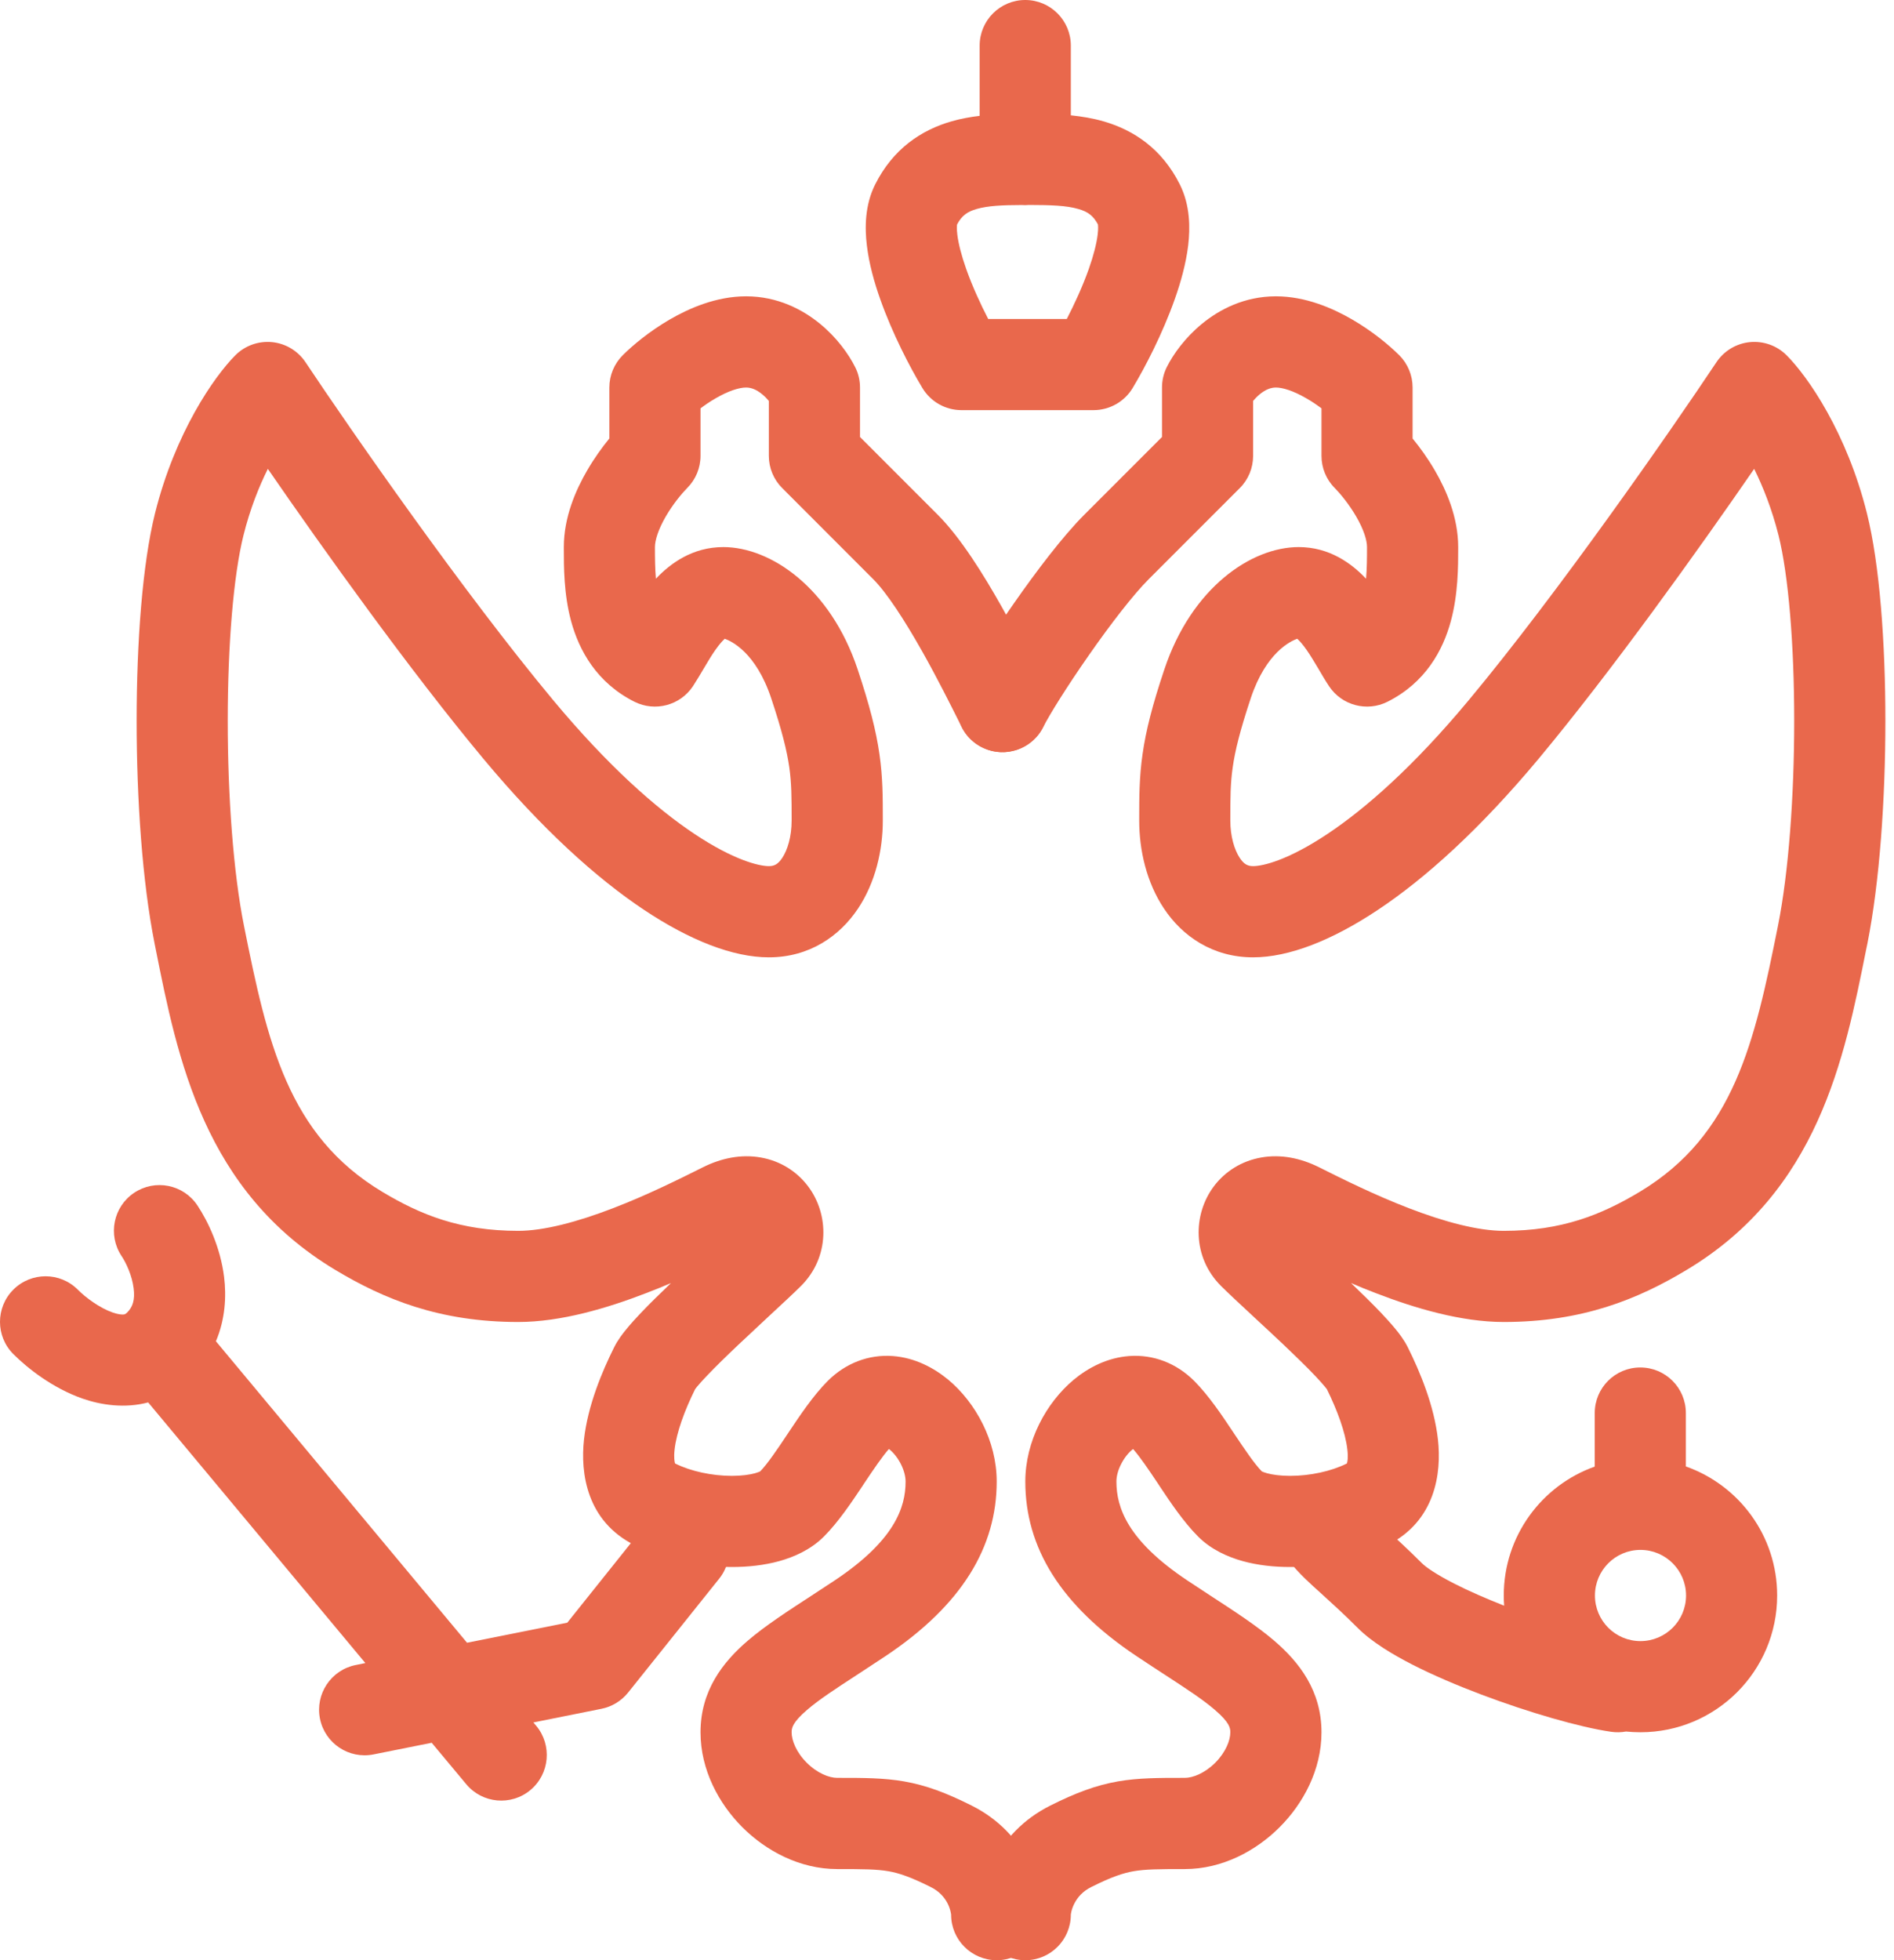
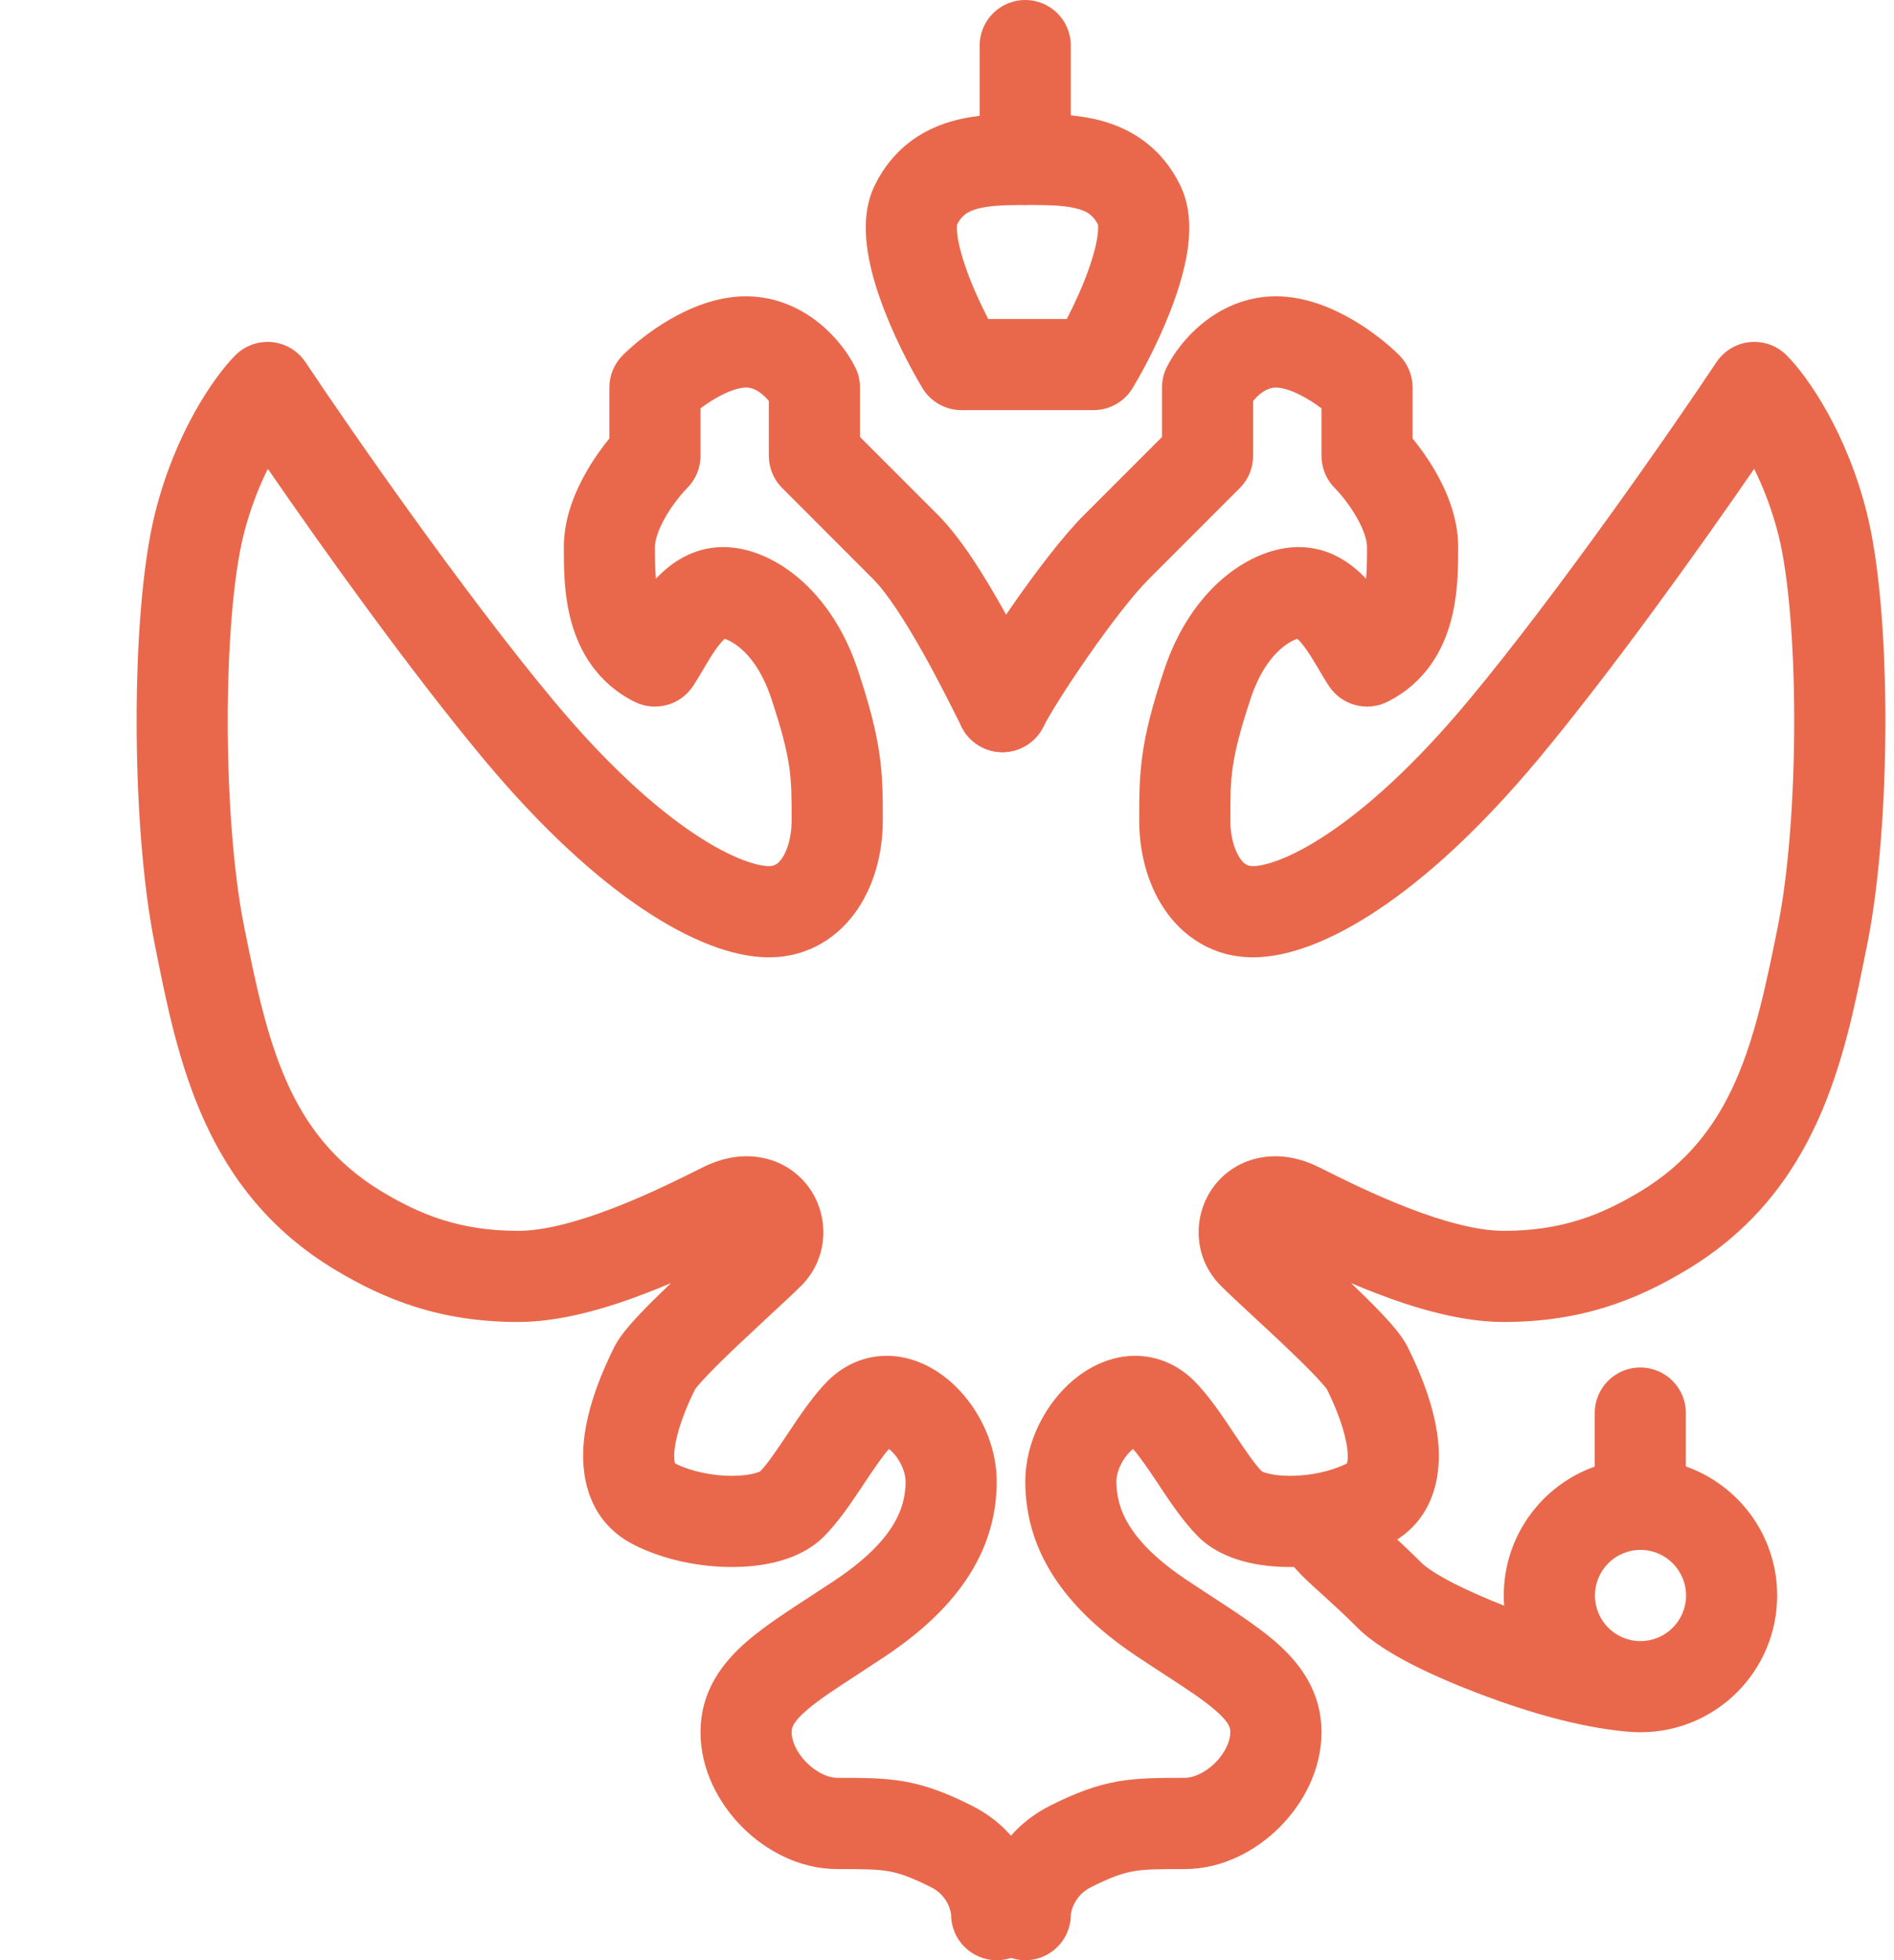
<svg xmlns="http://www.w3.org/2000/svg" width="29" height="30" viewBox="0 0 29 30" fill="none">
  <path fill-rule="evenodd" clip-rule="evenodd" d="M19.187 6.136V6.977C19.187 7.162 19.114 7.34 18.983 7.47L17.587 8.866C17.355 9.098 17.006 9.549 16.672 10.028C16.337 10.507 16.066 10.943 15.974 11.127C15.802 11.471 15.382 11.611 15.038 11.438C14.693 11.266 14.553 10.847 14.726 10.502C14.866 10.221 15.188 9.715 15.528 9.229C15.868 8.742 16.275 8.205 16.601 7.879L17.792 6.688V5.931C17.792 5.822 17.817 5.715 17.865 5.619C17.964 5.421 18.146 5.167 18.405 4.955C18.669 4.738 19.053 4.535 19.536 4.535C19.993 4.535 20.41 4.719 20.706 4.891C21.013 5.069 21.269 5.282 21.425 5.437C21.556 5.568 21.629 5.746 21.629 5.931V6.711C21.742 6.849 21.863 7.016 21.971 7.202C22.143 7.498 22.327 7.915 22.327 8.373C22.327 8.381 22.327 8.389 22.327 8.398C22.327 8.665 22.327 9.092 22.215 9.505C22.094 9.955 21.823 10.451 21.243 10.741C20.929 10.898 20.546 10.796 20.351 10.504C20.296 10.422 20.236 10.32 20.186 10.234C20.171 10.209 20.157 10.185 20.144 10.164C20.078 10.054 20.021 9.963 19.963 9.888C19.916 9.827 19.883 9.794 19.862 9.776C19.765 9.812 19.387 9.979 19.151 10.686C18.984 11.189 18.91 11.494 18.875 11.742C18.839 11.99 18.838 12.204 18.838 12.559C18.838 12.804 18.902 13.009 18.983 13.131C19.05 13.232 19.109 13.256 19.187 13.256C19.337 13.256 19.722 13.166 20.326 12.763C20.912 12.373 21.649 11.725 22.488 10.717C23.86 9.071 25.587 6.585 26.281 5.544C26.397 5.37 26.585 5.257 26.793 5.236C27.001 5.216 27.207 5.289 27.355 5.437C27.682 5.764 28.277 6.622 28.585 7.854C28.781 8.637 28.868 9.84 28.868 11.033C28.868 12.234 28.779 13.505 28.593 14.44C28.587 14.469 28.581 14.497 28.575 14.526C28.239 16.209 27.836 18.23 25.825 19.436C25.078 19.885 24.228 20.233 23.024 20.233C22.37 20.233 21.662 20.021 21.073 19.794C20.941 19.744 20.811 19.691 20.686 19.637C20.85 19.794 21.012 19.952 21.148 20.095C21.225 20.177 21.3 20.259 21.365 20.338C21.421 20.406 21.499 20.507 21.555 20.619C21.742 20.993 21.96 21.516 22.017 22.031C22.075 22.547 21.978 23.281 21.243 23.648C20.782 23.879 20.236 23.983 19.754 23.983C19.51 23.983 19.26 23.957 19.029 23.893C18.806 23.831 18.549 23.721 18.345 23.517C18.121 23.293 17.913 22.982 17.755 22.744C17.748 22.734 17.741 22.724 17.735 22.713C17.574 22.472 17.453 22.295 17.349 22.177C17.344 22.18 17.339 22.184 17.334 22.189C17.275 22.238 17.211 22.317 17.163 22.414C17.114 22.511 17.094 22.603 17.094 22.675C17.094 23.073 17.264 23.578 18.179 24.188C18.295 24.265 18.413 24.342 18.53 24.419C18.893 24.655 19.247 24.885 19.51 25.111C19.892 25.438 20.234 25.875 20.234 26.513C20.234 27.088 19.953 27.606 19.593 27.965C19.234 28.325 18.716 28.606 18.141 28.606C17.733 28.606 17.537 28.608 17.357 28.639C17.198 28.667 17.024 28.723 16.708 28.881C16.576 28.947 16.501 29.038 16.455 29.124C16.431 29.169 16.415 29.213 16.406 29.25C16.397 29.285 16.396 29.305 16.396 29.305L16.396 29.303C16.396 29.689 16.084 30.001 15.699 30.001C15.313 30.001 15.001 29.689 15.001 29.303C15.001 28.883 15.228 28.061 16.084 27.633C16.466 27.442 16.775 27.324 17.118 27.264C17.43 27.21 17.745 27.21 18.101 27.21L18.141 27.21C18.262 27.21 18.443 27.142 18.607 26.979C18.77 26.815 18.838 26.635 18.838 26.513C18.838 26.452 18.832 26.367 18.602 26.17C18.415 26.009 18.175 25.853 17.845 25.638C17.713 25.552 17.567 25.457 17.405 25.349C16.227 24.564 15.699 23.673 15.699 22.675C15.699 22.058 16.018 21.469 16.441 21.116C16.658 20.936 16.949 20.779 17.291 20.754C17.657 20.728 18.009 20.86 18.285 21.135C18.509 21.36 18.717 21.671 18.875 21.909C18.882 21.919 18.889 21.93 18.895 21.939C19.077 22.211 19.207 22.402 19.32 22.519C19.328 22.523 19.353 22.535 19.4 22.548C19.485 22.571 19.606 22.588 19.754 22.588C20.057 22.588 20.383 22.518 20.619 22.4C20.621 22.399 20.623 22.398 20.623 22.398C20.631 22.376 20.645 22.312 20.63 22.186C20.601 21.921 20.474 21.581 20.317 21.262C20.312 21.255 20.303 21.243 20.287 21.224C20.252 21.182 20.202 21.126 20.137 21.057C20.006 20.919 19.835 20.753 19.652 20.579C19.506 20.441 19.344 20.291 19.193 20.151C18.986 19.959 18.798 19.784 18.694 19.68C18.256 19.242 18.262 18.589 18.585 18.158C18.754 17.932 19.008 17.768 19.313 17.715C19.615 17.662 19.919 17.726 20.197 17.865C20.547 18.04 21.043 18.288 21.574 18.492C22.119 18.702 22.632 18.838 23.024 18.838C23.914 18.838 24.517 18.594 25.108 18.24C26.551 17.373 26.866 15.954 27.224 14.166C27.386 13.356 27.472 12.186 27.472 11.033C27.472 9.87 27.385 8.806 27.232 8.193C27.131 7.792 26.995 7.451 26.859 7.176C26.002 8.419 24.676 10.272 23.561 11.61C22.656 12.695 21.823 13.443 21.1 13.924C20.396 14.393 19.735 14.652 19.187 14.652C18.568 14.652 18.103 14.328 17.822 13.905C17.554 13.503 17.443 13.011 17.443 12.559L17.443 12.538C17.443 12.204 17.443 11.899 17.494 11.544C17.545 11.181 17.646 10.788 17.828 10.245C18.245 8.994 19.159 8.373 19.885 8.373C20.357 8.373 20.696 8.624 20.916 8.857C20.93 8.709 20.931 8.547 20.931 8.373C20.931 8.271 20.883 8.107 20.764 7.903C20.651 7.709 20.515 7.548 20.438 7.47C20.307 7.34 20.234 7.162 20.234 6.977V6.25C20.166 6.199 20.089 6.146 20.005 6.098C19.801 5.979 19.637 5.931 19.536 5.931C19.461 5.931 19.379 5.96 19.289 6.034C19.249 6.067 19.215 6.103 19.187 6.136ZM19.516 19.091L19.517 19.091L19.516 19.091Z" fill="#E9684C" />
  <path fill-rule="evenodd" clip-rule="evenodd" d="M11.772 6.136V6.977C11.772 7.162 11.846 7.34 11.977 7.47L13.372 8.866C13.576 9.07 13.848 9.487 14.121 9.971C14.356 10.388 14.559 10.796 14.685 11.047C14.699 11.076 14.712 11.102 14.724 11.127C14.896 11.471 15.315 11.611 15.66 11.438C16.005 11.266 16.144 10.847 15.972 10.502C15.961 10.479 15.948 10.454 15.934 10.425C15.809 10.176 15.59 9.736 15.337 9.286C15.066 8.805 14.713 8.233 14.359 7.879L13.168 6.688V5.931C13.168 5.822 13.143 5.715 13.094 5.619C12.995 5.421 12.814 5.167 12.555 4.955C12.29 4.738 11.906 4.535 11.424 4.535C10.966 4.535 10.549 4.719 10.253 4.891C9.947 5.069 9.69 5.282 9.535 5.437C9.404 5.568 9.33 5.746 9.33 5.931V6.711C9.217 6.849 9.097 7.016 8.989 7.202C8.817 7.498 8.633 7.915 8.633 8.373C8.633 8.381 8.633 8.389 8.633 8.398C8.633 8.665 8.632 9.092 8.744 9.505C8.866 9.955 9.137 10.451 9.716 10.741C10.031 10.898 10.414 10.796 10.609 10.504C10.663 10.422 10.723 10.32 10.774 10.234C10.789 10.209 10.803 10.185 10.816 10.164C10.881 10.054 10.939 9.963 10.997 9.888C11.044 9.827 11.077 9.794 11.097 9.776C11.195 9.812 11.572 9.979 11.808 10.686C11.976 11.189 12.049 11.494 12.085 11.742C12.12 11.99 12.121 12.204 12.121 12.559C12.121 12.804 12.058 13.009 11.977 13.131C11.909 13.232 11.851 13.256 11.772 13.256C11.623 13.256 11.238 13.166 10.633 12.763C10.047 12.373 9.311 11.725 8.471 10.717C7.1 9.071 5.372 6.585 4.678 5.544C4.562 5.37 4.374 5.257 4.166 5.236C3.958 5.216 3.752 5.289 3.604 5.437C3.278 5.764 2.682 6.622 2.374 7.854C2.179 8.637 2.092 9.84 2.092 11.033C2.092 12.234 2.18 13.505 2.367 14.44C2.373 14.469 2.378 14.497 2.384 14.526C2.72 16.209 3.124 18.23 5.134 19.436C5.882 19.885 6.731 20.233 7.935 20.233C8.59 20.233 9.297 20.021 9.886 19.794C10.018 19.744 10.148 19.691 10.274 19.637C10.11 19.794 9.948 19.952 9.812 20.095C9.734 20.177 9.659 20.259 9.595 20.338C9.538 20.406 9.46 20.507 9.404 20.619C9.217 20.993 8.999 21.516 8.942 22.031C8.885 22.547 8.982 23.281 9.716 23.648C10.177 23.879 10.723 23.983 11.206 23.983C11.45 23.983 11.699 23.957 11.931 23.893C12.153 23.831 12.411 23.721 12.615 23.517C12.839 23.293 13.046 22.982 13.205 22.744C13.212 22.734 13.218 22.724 13.225 22.713C13.386 22.472 13.507 22.295 13.61 22.177C13.615 22.18 13.62 22.184 13.626 22.189C13.685 22.238 13.749 22.317 13.797 22.414C13.845 22.511 13.866 22.603 13.866 22.675C13.866 23.073 13.696 23.578 12.781 24.188C12.665 24.265 12.546 24.342 12.429 24.419C12.066 24.655 11.712 24.885 11.449 25.111C11.068 25.438 10.726 25.875 10.726 26.513C10.726 27.088 11.007 27.606 11.366 27.965C11.726 28.325 12.243 28.606 12.819 28.606C13.227 28.606 13.423 28.608 13.603 28.639C13.762 28.667 13.935 28.723 14.251 28.881C14.384 28.947 14.459 29.038 14.505 29.124C14.529 29.169 14.544 29.213 14.553 29.25C14.562 29.285 14.563 29.305 14.563 29.305L14.563 29.303C14.563 29.689 14.876 30.001 15.261 30.001C15.646 30.001 15.959 29.689 15.959 29.303C15.959 28.883 15.731 28.061 14.875 27.633C14.493 27.442 14.185 27.324 13.841 27.264C13.53 27.21 13.214 27.21 12.858 27.21L12.819 27.21C12.697 27.21 12.517 27.142 12.353 26.979C12.189 26.815 12.121 26.635 12.121 26.513C12.121 26.452 12.128 26.367 12.357 26.17C12.545 26.009 12.785 25.853 13.115 25.638C13.246 25.552 13.392 25.457 13.555 25.349C14.733 24.564 15.261 23.673 15.261 22.675C15.261 22.058 14.942 21.469 14.519 21.116C14.301 20.936 14.01 20.779 13.669 20.754C13.303 20.728 12.95 20.86 12.674 21.135C12.45 21.36 12.243 21.671 12.084 21.909C12.077 21.919 12.071 21.93 12.064 21.939C11.883 22.211 11.752 22.402 11.64 22.519C11.631 22.523 11.607 22.535 11.56 22.548C11.475 22.571 11.354 22.588 11.206 22.588C10.903 22.588 10.577 22.518 10.34 22.4C10.338 22.399 10.336 22.398 10.336 22.398C10.329 22.376 10.315 22.312 10.329 22.186C10.358 21.921 10.485 21.581 10.643 21.262C10.648 21.255 10.657 21.243 10.672 21.224C10.707 21.182 10.757 21.126 10.823 21.057C10.954 20.919 11.124 20.753 11.308 20.579C11.454 20.441 11.615 20.291 11.766 20.151C11.973 19.959 12.162 19.784 12.266 19.68C12.704 19.242 12.698 18.589 12.374 18.158C12.205 17.932 11.952 17.768 11.647 17.715C11.345 17.662 11.041 17.726 10.763 17.865C10.412 18.04 9.917 18.288 9.385 18.492C8.84 18.702 8.327 18.838 7.935 18.838C7.046 18.838 6.442 18.594 5.852 18.24C4.408 17.373 4.093 15.954 3.735 14.166C3.573 13.356 3.487 12.186 3.487 11.033C3.487 9.87 3.575 8.806 3.728 8.193C3.828 7.792 3.964 7.451 4.101 7.176C4.958 8.419 6.284 10.272 7.399 11.61C8.303 12.695 9.137 13.443 9.859 13.924C10.563 14.393 11.224 14.652 11.772 14.652C12.392 14.652 12.856 14.328 13.138 13.905C13.406 13.503 13.517 13.011 13.517 12.559L13.517 12.538C13.517 12.204 13.517 11.899 13.466 11.544C13.414 11.181 13.313 10.788 13.132 10.245C12.715 8.994 11.8 8.373 11.075 8.373C10.602 8.373 10.263 8.624 10.043 8.857C10.03 8.709 10.028 8.547 10.028 8.373C10.028 8.271 10.077 8.107 10.195 7.903C10.308 7.709 10.444 7.548 10.521 7.47C10.652 7.34 10.726 7.162 10.726 6.977V6.25C10.793 6.199 10.871 6.146 10.954 6.098C11.158 5.979 11.322 5.931 11.424 5.931C11.499 5.931 11.58 5.96 11.67 6.034C11.71 6.067 11.745 6.103 11.772 6.136ZM11.443 19.091L11.442 19.091L11.443 19.091Z" fill="#E9684C" />
  <path fill-rule="evenodd" clip-rule="evenodd" d="M16.396 0.698C16.396 0.312 16.083 0 15.698 0C15.313 0 15 0.312 15 0.698V1.773C14.858 1.79 14.713 1.816 14.573 1.856C14.108 1.989 13.674 2.276 13.399 2.825C13.24 3.144 13.241 3.491 13.273 3.756C13.306 4.035 13.386 4.322 13.479 4.583C13.664 5.105 13.931 5.619 14.123 5.938C14.249 6.148 14.476 6.277 14.721 6.277H16.744C16.989 6.277 17.217 6.148 17.343 5.938C17.535 5.619 17.801 5.105 17.986 4.583C18.079 4.322 18.159 4.035 18.193 3.756C18.224 3.491 18.225 3.144 18.066 2.825C17.792 2.276 17.357 1.989 16.892 1.856C16.729 1.809 16.56 1.782 16.396 1.765V0.698ZM15.645 3.138C15.663 3.139 15.68 3.14 15.698 3.14C15.717 3.14 15.735 3.139 15.753 3.137C16.095 3.138 16.326 3.145 16.509 3.198C16.651 3.238 16.738 3.297 16.811 3.435C16.812 3.447 16.819 3.493 16.807 3.59C16.79 3.73 16.744 3.91 16.671 4.117C16.577 4.382 16.453 4.652 16.334 4.882H15.131C15.012 4.652 14.888 4.382 14.794 4.117C14.721 3.91 14.675 3.73 14.658 3.59C14.646 3.493 14.653 3.447 14.654 3.436C14.727 3.297 14.815 3.238 14.956 3.198C15.128 3.149 15.34 3.139 15.645 3.138Z" fill="#E9684C" />
-   <path fill-rule="evenodd" clip-rule="evenodd" d="M25.115 20.929C25.501 20.929 25.813 21.241 25.813 21.626V22.444C26.628 22.731 27.211 23.507 27.211 24.419C27.211 25.575 26.274 26.512 25.118 26.512C25.043 26.512 24.969 26.508 24.896 26.501C24.823 26.514 24.747 26.516 24.669 26.505C24.189 26.436 23.401 26.207 22.681 25.935C22.315 25.797 21.948 25.641 21.628 25.478C21.325 25.323 21.006 25.133 20.786 24.913C20.582 24.708 20.408 24.551 20.252 24.409L20.252 24.409C20.206 24.368 20.162 24.327 20.119 24.288L20.114 24.284C19.959 24.141 19.734 23.934 19.609 23.685C19.437 23.34 19.576 22.921 19.921 22.749C20.266 22.576 20.685 22.716 20.857 23.061C20.856 23.058 20.855 23.056 20.855 23.056C20.855 23.056 20.893 23.104 21.062 23.26C21.097 23.292 21.136 23.326 21.177 23.364L21.177 23.365L21.178 23.365C21.335 23.508 21.541 23.694 21.773 23.926C21.832 23.985 21.987 24.094 22.263 24.235C22.485 24.349 22.75 24.464 23.031 24.575C23.027 24.523 23.025 24.471 23.025 24.419C23.025 23.509 23.606 22.734 24.418 22.446V21.626C24.418 21.241 24.73 20.929 25.115 20.929ZM24.421 24.419C24.421 24.034 24.733 23.721 25.118 23.721C25.503 23.721 25.816 24.034 25.816 24.419C25.816 24.805 25.503 25.117 25.118 25.117C24.733 25.117 24.421 24.805 24.421 24.419Z" fill="#E9684C" />
-   <path fill-rule="evenodd" clip-rule="evenodd" d="M2.055 18.255C2.376 18.041 2.809 18.128 3.022 18.448C3.185 18.693 3.374 19.09 3.431 19.542C3.468 19.841 3.449 20.191 3.306 20.528L7.151 25.142L8.686 24.835L9.922 23.289C10.163 22.988 10.602 22.939 10.903 23.18C11.204 23.421 11.253 23.86 11.012 24.161L9.617 25.905C9.514 26.033 9.37 26.121 9.209 26.153L8.167 26.362L8.211 26.414C8.457 26.71 8.417 27.15 8.121 27.397C7.825 27.643 7.385 27.603 7.139 27.307L6.61 26.673L5.72 26.851C5.342 26.927 4.975 26.682 4.899 26.304C4.824 25.926 5.069 25.558 5.447 25.483L5.594 25.453L2.269 21.464C1.908 21.559 1.546 21.504 1.26 21.404C0.809 21.245 0.427 20.947 0.204 20.724C-0.068 20.452 -0.068 20.01 0.204 19.738C0.477 19.465 0.919 19.465 1.191 19.738C1.317 19.864 1.528 20.019 1.723 20.087C1.814 20.119 1.87 20.121 1.895 20.118L1.895 20.118C1.907 20.116 1.921 20.114 1.949 20.086C2.032 20.003 2.069 19.895 2.046 19.716C2.022 19.522 1.931 19.327 1.861 19.223C1.648 18.902 1.734 18.469 2.055 18.255Z" fill="#E9684C" />
+   <path fill-rule="evenodd" clip-rule="evenodd" d="M25.115 20.929C25.501 20.929 25.813 21.241 25.813 21.626V22.444C26.628 22.731 27.211 23.507 27.211 24.419C27.211 25.575 26.274 26.512 25.118 26.512C25.043 26.512 24.969 26.508 24.896 26.501C24.189 26.436 23.401 26.207 22.681 25.935C22.315 25.797 21.948 25.641 21.628 25.478C21.325 25.323 21.006 25.133 20.786 24.913C20.582 24.708 20.408 24.551 20.252 24.409L20.252 24.409C20.206 24.368 20.162 24.327 20.119 24.288L20.114 24.284C19.959 24.141 19.734 23.934 19.609 23.685C19.437 23.34 19.576 22.921 19.921 22.749C20.266 22.576 20.685 22.716 20.857 23.061C20.856 23.058 20.855 23.056 20.855 23.056C20.855 23.056 20.893 23.104 21.062 23.26C21.097 23.292 21.136 23.326 21.177 23.364L21.177 23.365L21.178 23.365C21.335 23.508 21.541 23.694 21.773 23.926C21.832 23.985 21.987 24.094 22.263 24.235C22.485 24.349 22.75 24.464 23.031 24.575C23.027 24.523 23.025 24.471 23.025 24.419C23.025 23.509 23.606 22.734 24.418 22.446V21.626C24.418 21.241 24.73 20.929 25.115 20.929ZM24.421 24.419C24.421 24.034 24.733 23.721 25.118 23.721C25.503 23.721 25.816 24.034 25.816 24.419C25.816 24.805 25.503 25.117 25.118 25.117C24.733 25.117 24.421 24.805 24.421 24.419Z" fill="#E9684C" />
</svg>